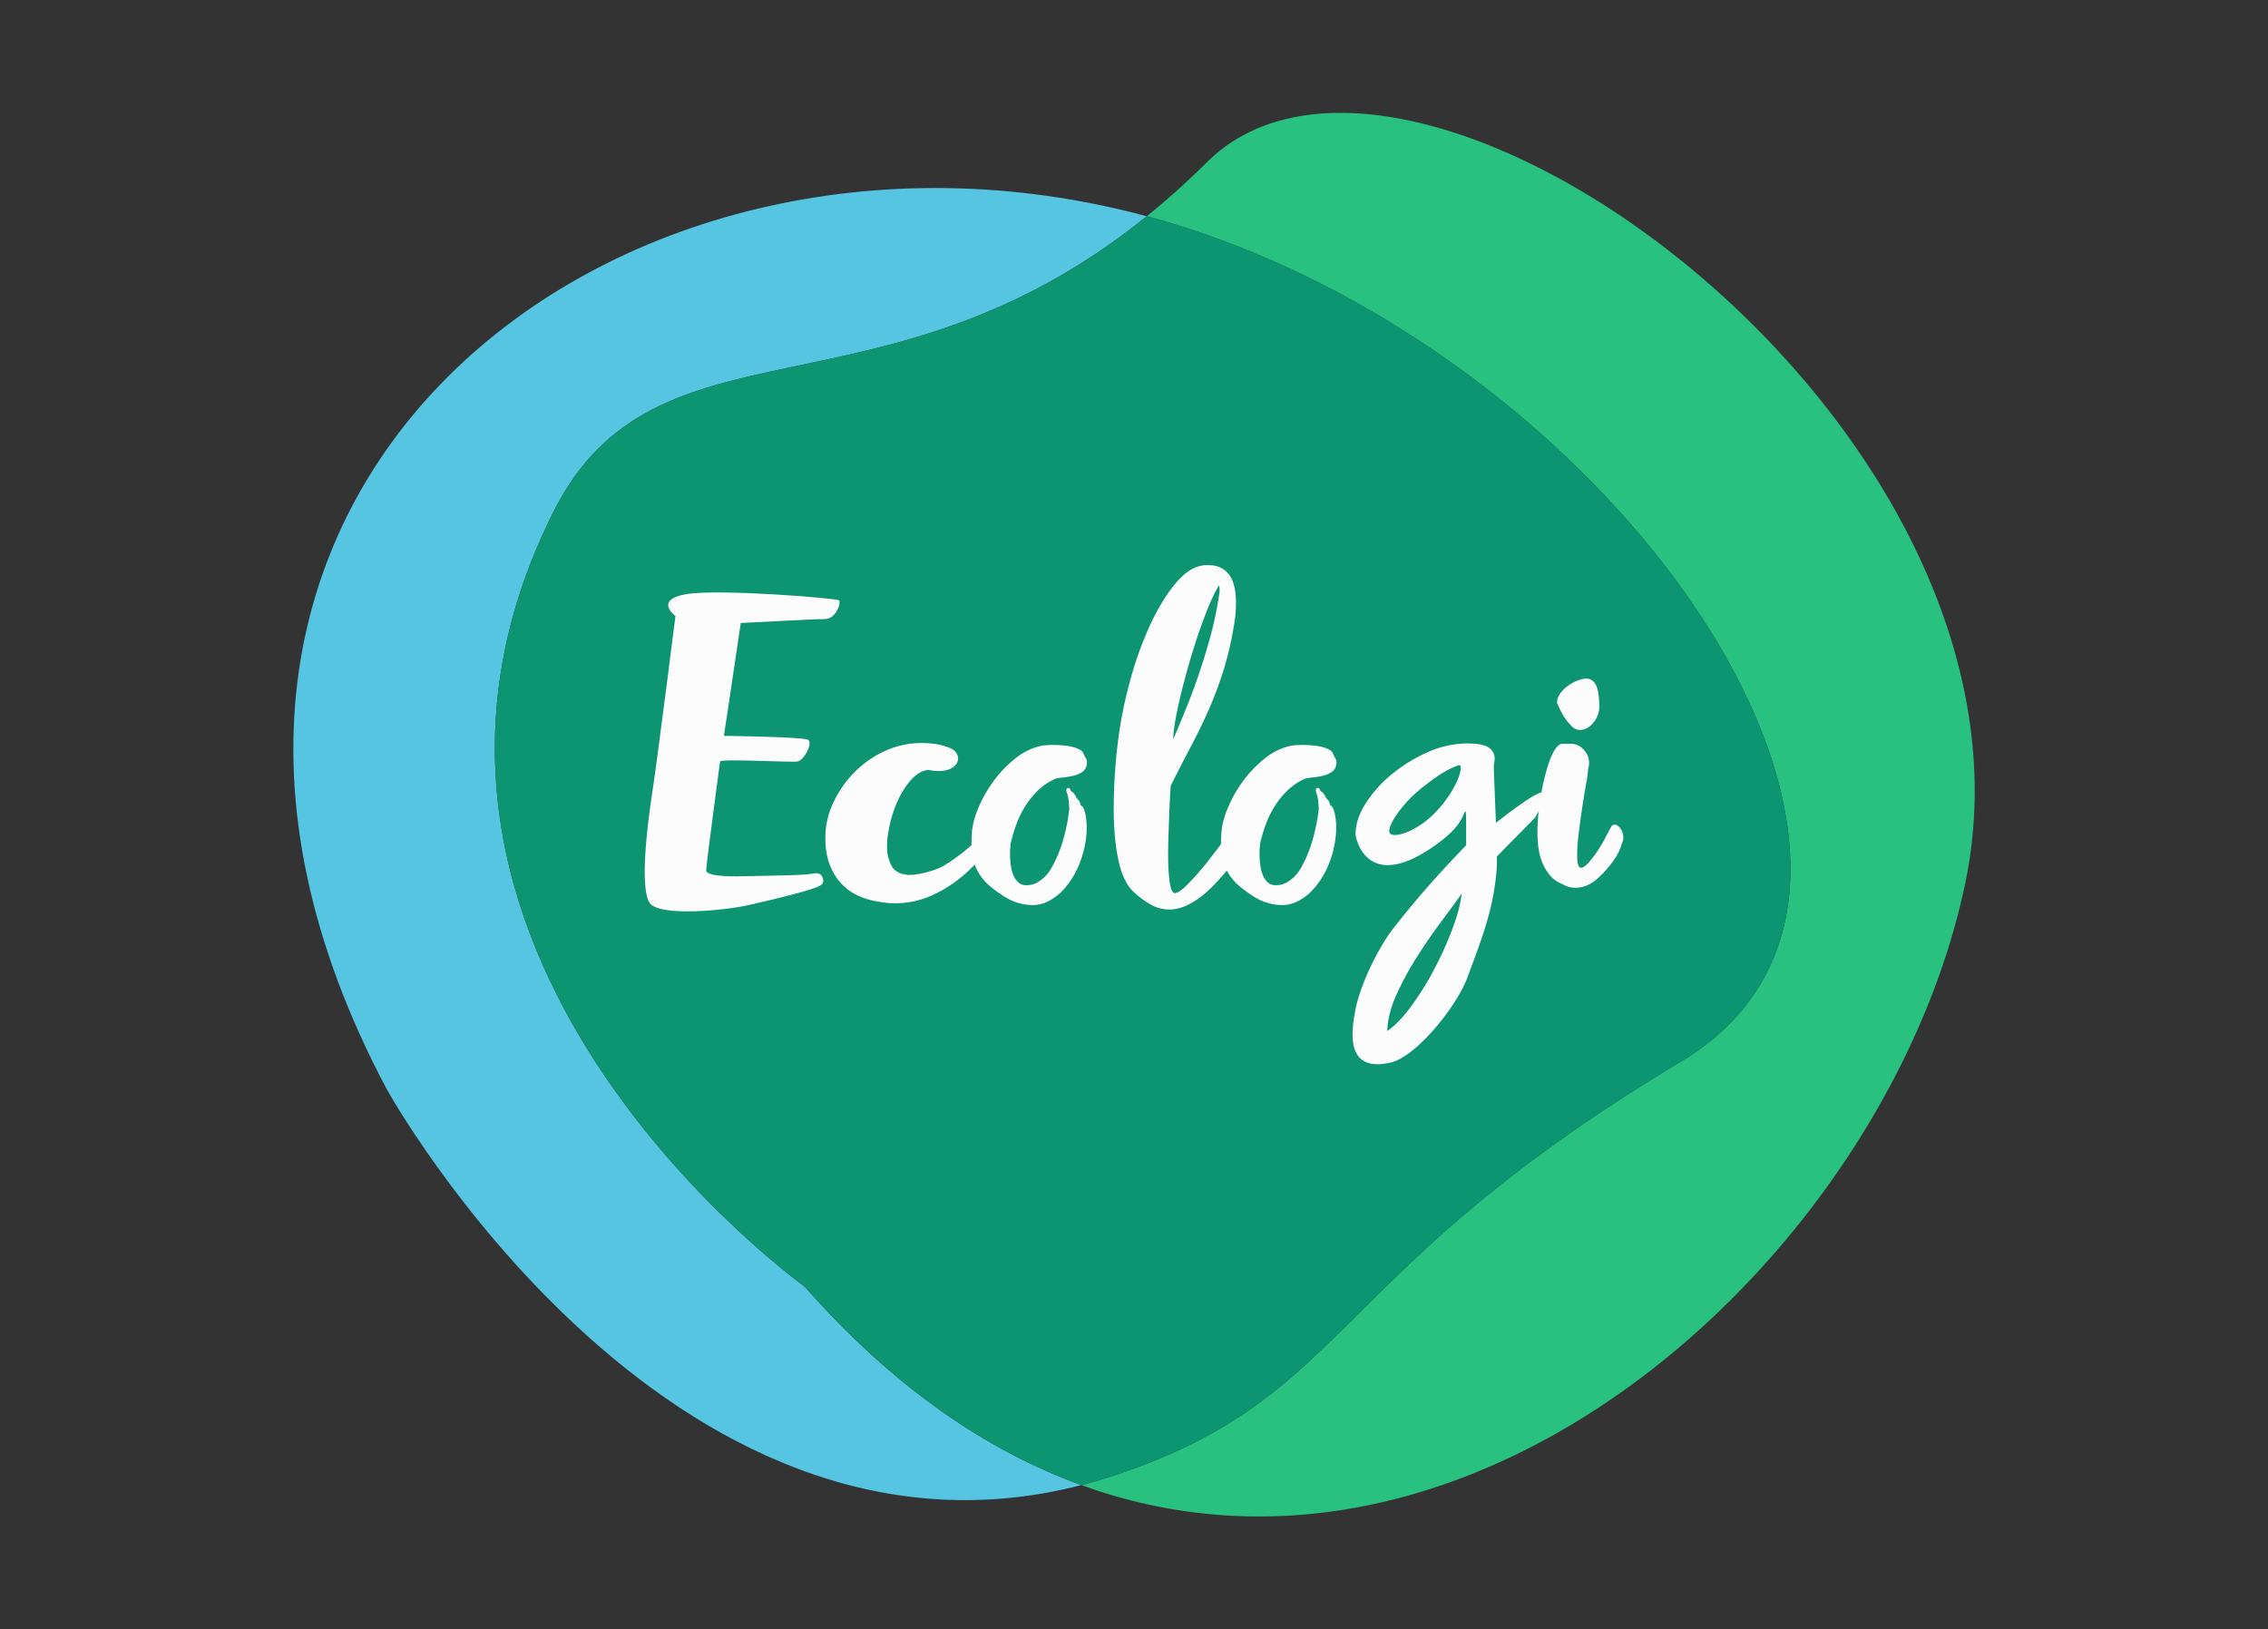
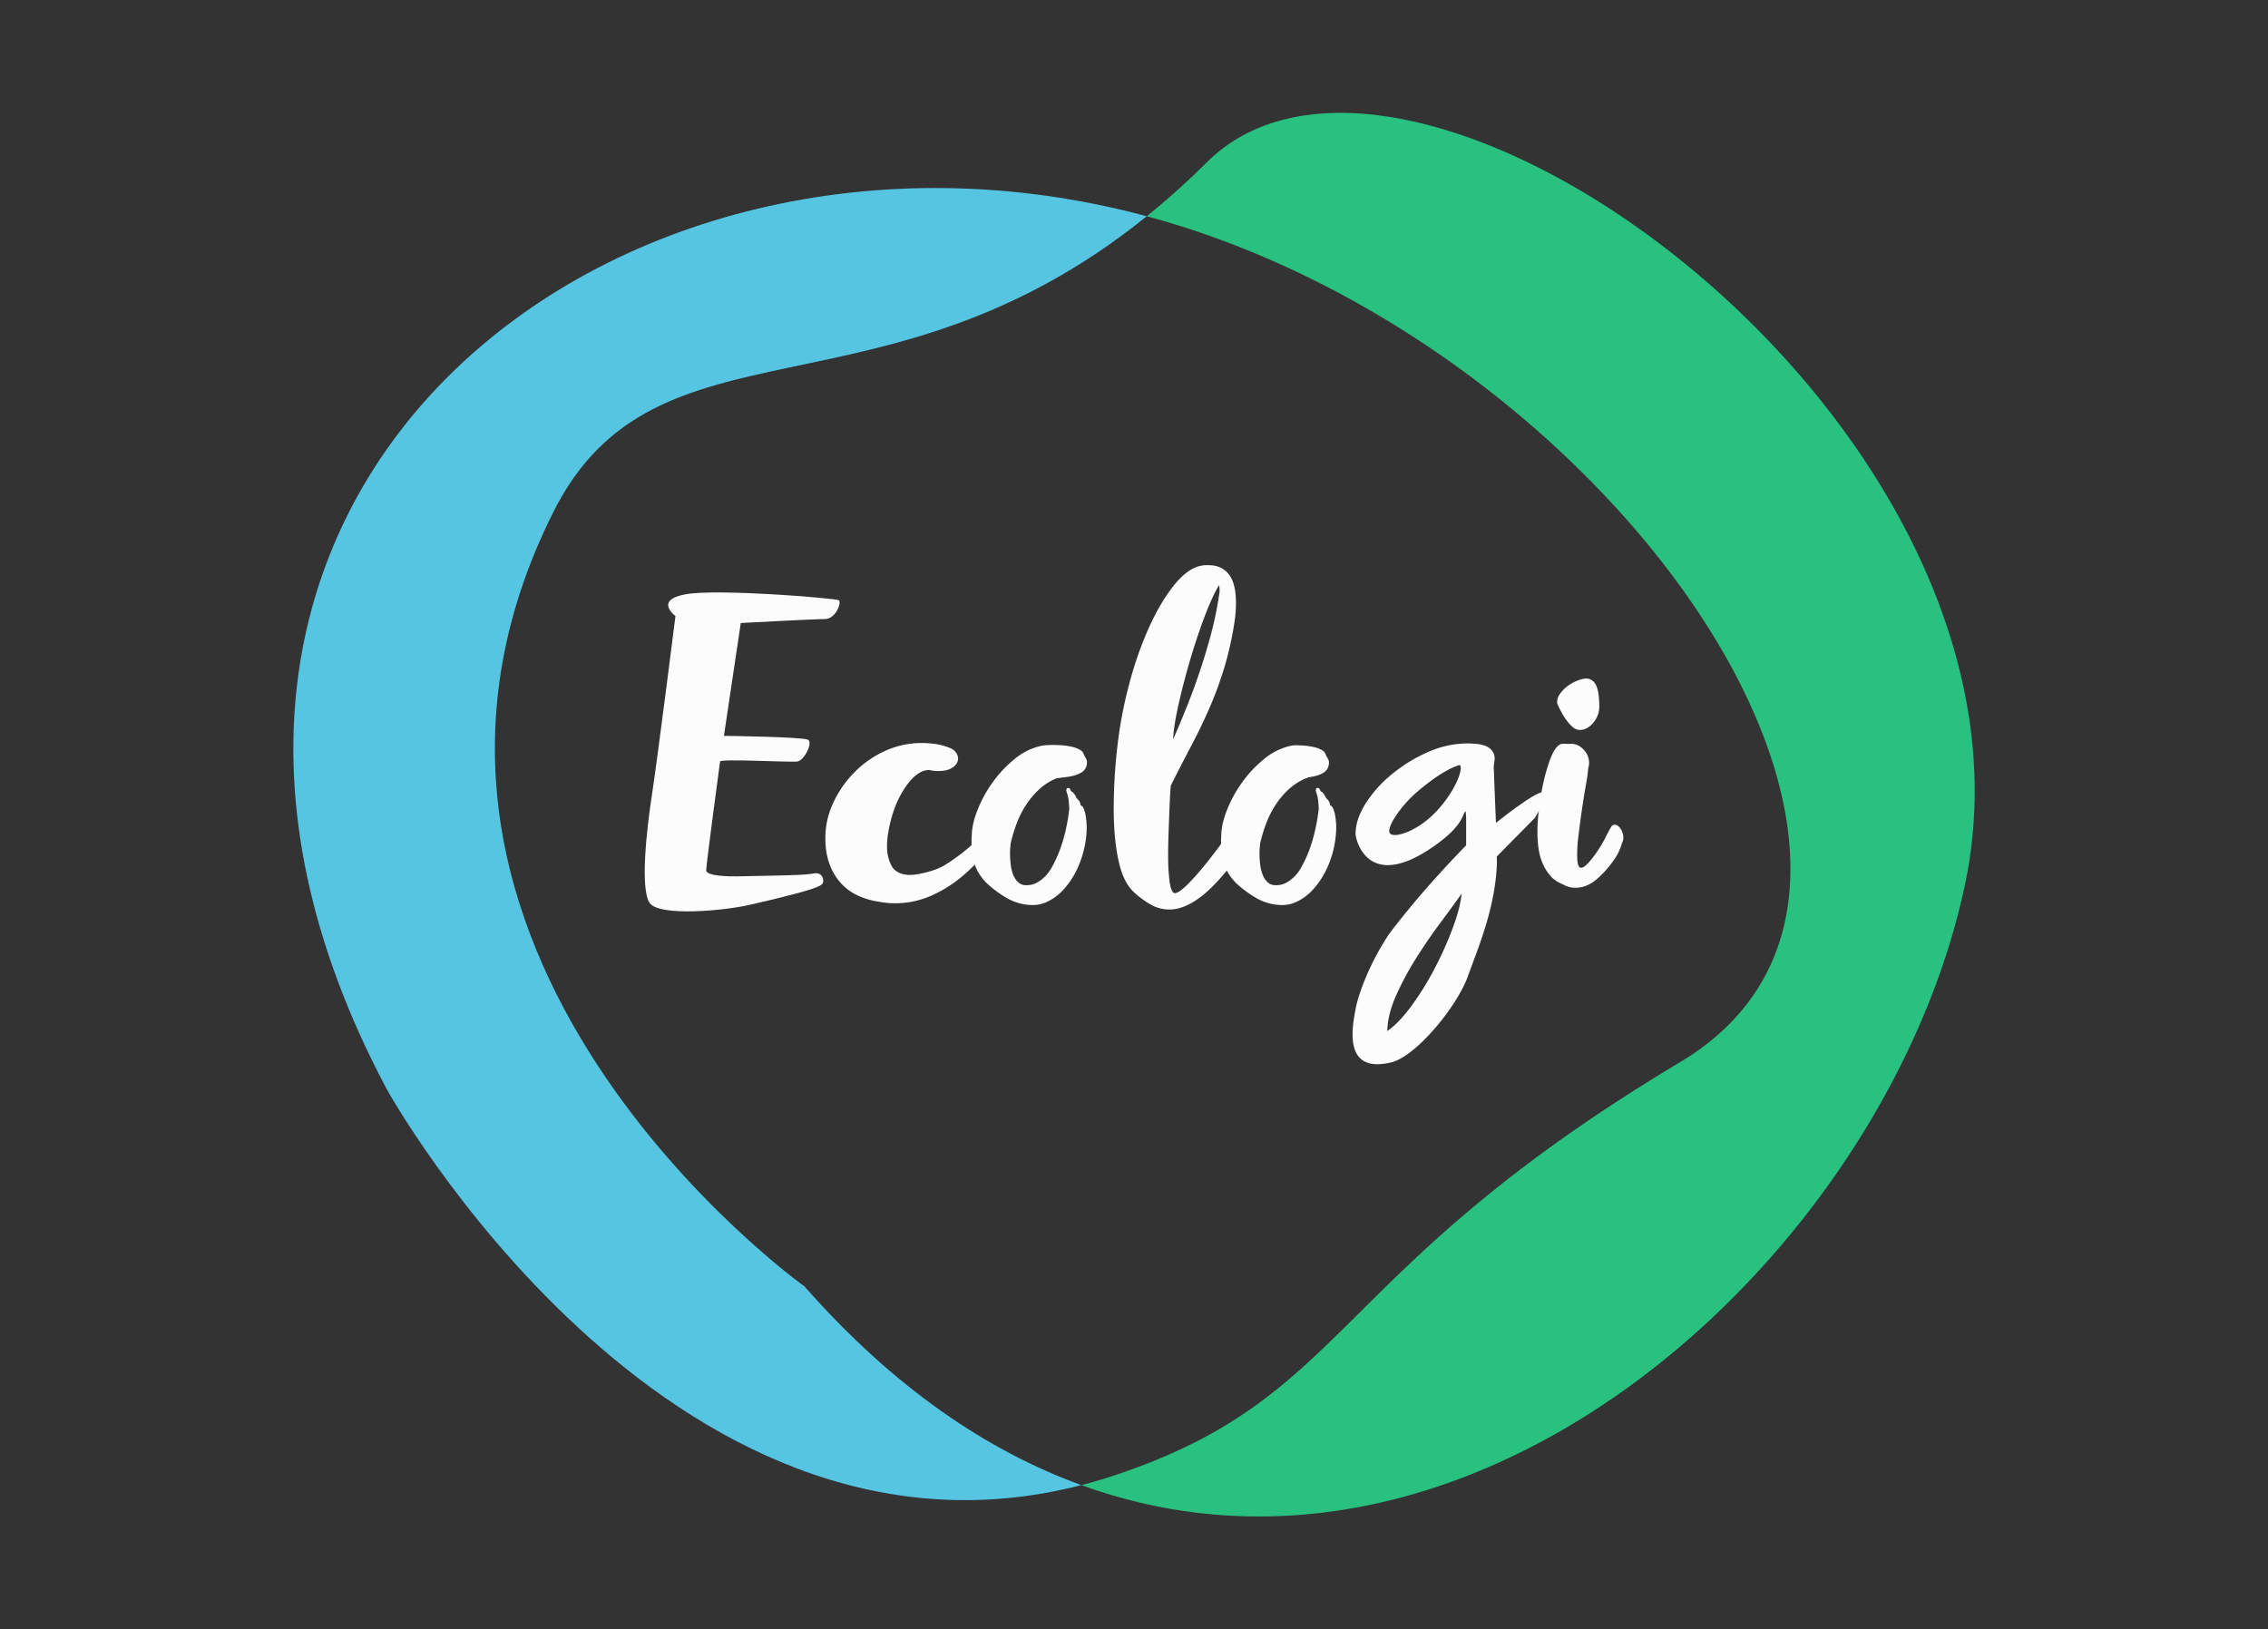
<svg xmlns="http://www.w3.org/2000/svg" viewBox="0 0 1670 1200">
  <rect x="0" y="0" width="1670" height="1200" fill="#333333" stroke="none" />
  <defs>
    <style>.cls-1{isolation:isolate;}.cls-2{fill:#55c5e2;}.cls-2,.cls-3,.cls-4{mix-blend-mode:multiply;}.cls-3{fill:#28c180;}.cls-4{fill:#0d9571;}.cls-5{fill:#fcfcfc;}</style>
  </defs>
  <g class="cls-1">
    <g id="Layer_3" data-name="Layer 3">
      <path class="cls-2" d="M592.41,947.44S245.54,699.87,407.46,377.07c75.6-150.7,242.17-60.49,436.94-217.81C450.53,53.19,52.49,366.08,284.93,802.46c0,0,205.07,370.37,511.29,291.29C726.64,1068.51,657.56,1021.51,592.41,947.44Z" />
      <path class="cls-3" d="M888.61,119.55a581.75,581.75,0,0,1-44.21,39.71q18.79,5.07,37.55,11.4c326.56,110.54,569.8,483.16,355.37,611.46-259.54,155.28-242.13,245.67-415,303.9q-13.15,4.43-26.06,7.73c292.43,106.06,593.84-172.36,650.73-442.81C1517.37,316.15,1041-31.7,888.61,119.55Z" />
-       <path class="cls-4" d="M1237.32,782.12C1451.75,653.82,1208.51,281.2,882,170.66q-18.75-6.34-37.55-11.4C649.63,316.58,483.06,226.37,407.46,377.07c-161.92,322.8,185,570.37,185,570.37,65.15,74.07,134.23,121.07,203.81,146.31q12.91-3.33,26.06-7.73C995.19,1027.79,977.78,937.4,1237.32,782.12Z" />
      <path class="cls-5" d="M749.87,586.58c-.25,1.23-1,6.86-1.45,8.09a283,283,0,0,1-18.94,28.5,135.16,135.16,0,0,1-21.1,22.34A95.5,95.5,0,0,1,684.93,660a65.52,65.52,0,0,1-26,5.24,61.69,61.69,0,0,1-11.54-1.1A58.49,58.49,0,0,1,632.62,660,39.47,39.47,0,0,1,620,651.3a42.33,42.33,0,0,1-8.84-14q-3.42-8.46-3.42-20.23a60.71,60.71,0,0,1,5.77-25.74A79.14,79.14,0,0,1,629,568.92a75.39,75.39,0,0,1,22.55-15.81,64.47,64.47,0,0,1,27.24-5.89,72.62,72.62,0,0,1,8.84.56,43.45,43.45,0,0,1,8.83,2c3.37,1,5.71,2.27,7,3.86a7.73,7.73,0,0,1,2,5q0,3.68-3.79,6.43t-10.28,2.76a28.86,28.86,0,0,1-5.41-.37,1.42,1.42,0,0,1-.9-.18,1.41,1.41,0,0,0-.9-.19q-8.31,0-16.42,11.09t-12.08,27c-.72,3-1.33,6-1.81,9.05a58.79,58.79,0,0,0-.72,9.06,29.75,29.75,0,0,0,3.25,14.22q3.24,6.1,12.27,6.84h1.8c5.53,0,18.58-3.07,25-7.09a142.84,142.84,0,0,0,35.72-31.34c8.28-10,5.93-21.39,10.74-29.24a1.43,1.43,0,0,1,1.08-.37c1,0,2.89,3.19,2.89,3.68.23.49,2.92,5.8,3,6A1.14,1.14,0,0,0,749.87,586.58Z" />
      <path class="cls-5" d="M862.09,578.56c-.21,2.06-.42,5.05-.61,9s-.38,8.33-.56,13.26-.38,10.11-.56,15.5-.25,10.62-.22,15.67a145.19,145.19,0,0,0,1,16.69c.58,4.7,1.55,7.62,2.89,8.76a1.32,1.32,0,0,0,1,.34c2,0,5.19-2.21,9.6-6.6a197,197,0,0,0,14.85-17q8.25-10.38,17.14-23c5.93-8.41,12.38,9.17,11.06,10.78q-17.46,25.24-31,36.52t-25.54,11.35a27.56,27.56,0,0,1-13.34-3.36,65.39,65.39,0,0,1-13-9.56q-7.71-7.18-11.15-22.83t-3.59-37a402.52,402.52,0,0,1,2.65-46.84,313.87,313.87,0,0,1,8.65-46,268.38,268.38,0,0,1,14.67-42.1q8.52-18.81,18.57-31.28t20-14.24a15.26,15.26,0,0,1,2.83-.36h2.5q9.3-.06,14.68,6.45t5.48,21a96.07,96.07,0,0,1-.9,13.08,245.32,245.32,0,0,1-7.57,34.48,274.6,274.6,0,0,1-10.77,29.51q-6.06,14-13.44,28T862.09,578.56ZM897.62,431q-4.93,8-10.65,23.14t-10.75,32.26q-5,17.07-8.57,33.1t-3.82,25q5.89-13.47,11-26.41t9.46-26.22q4.39-13.29,8-27.08a271.41,271.41,0,0,0,5.77-29.3,30.34,30.34,0,0,0-.19-3.1C897.67,431.2,897.62,430.75,897.62,431Z" />
      <path class="cls-5" d="M777.56,573.35A43.83,43.83,0,0,0,765,581.49,60.74,60.74,0,0,0,755.4,593a69.34,69.34,0,0,0-6.84,13.64,111.73,111.73,0,0,0-4.34,14.32c-.12.93-.23,2.13-.35,3.59s-.16,3-.15,4.65a67.61,67.61,0,0,0,.52,7.71,29.28,29.28,0,0,0,1.82,7.36,14.77,14.77,0,0,0,3.65,5.5,8.37,8.37,0,0,0,6,2.15,16,16,0,0,0,6.19-1.09,20.48,20.48,0,0,0,4.7-2.83,25,25,0,0,0,5.33-5.3,42.45,42.45,0,0,0,3.84-6.34,98.17,98.17,0,0,0,7.54-19.42,141,141,0,0,0,4-20.81,59.45,59.45,0,0,0-.42-6.48,23.84,23.84,0,0,0-1.52-6.3,3.47,3.47,0,0,0-.1-.71,2.37,2.37,0,0,1-.1-.7,1,1,0,0,1,.18-.7c0-.58.36-.88,1.1-.88a2.55,2.55,0,0,1,1.12.17l1.31,2.44c.62,0,1.36.64,2.23,1.92a9.8,9.8,0,0,1,1.51,2.79,22.38,22.38,0,0,1,1.67,1.75,5.7,5.7,0,0,1,1.13,2.27,1,1,0,0,1,.19.7,1,1,0,0,0,.19.7,4.3,4.3,0,0,1,2.15,2.44,21,21,0,0,1,1.33,4.46,47.13,47.13,0,0,1,.68,5c.14,1.64.21,3,.22,4a70.9,70.9,0,0,1-1.83,15.79A73.6,73.6,0,0,1,792.68,641a60.5,60.5,0,0,1-9.62,14.18,37.9,37.9,0,0,1-13.35,9.55,24.44,24.44,0,0,1-9.42,1.81,36.12,36.12,0,0,1-10.94-1.68,39,39,0,0,1-10-4.67,87.73,87.73,0,0,1-10.79-7.91,39.72,39.72,0,0,1-7.37-8.46,34.86,34.86,0,0,1-4.33-9.88,48.59,48.59,0,0,1-1.48-12.18l0-2.81a21.91,21.91,0,0,1,.16-2.8q-.06-8.59,4.12-19.32a94,94,0,0,1,11.23-20.59A87.05,87.05,0,0,1,747.1,559a46.07,46.07,0,0,1,19-9.59,21,21,0,0,1,3.7-.55q2.4-.2,5.55-.21c2.22,0,4.6.09,7.13.3a49.26,49.26,0,0,1,7,1.1,21.44,21.44,0,0,1,5.57,2.07,5.63,5.63,0,0,1,2.89,3.22,24.26,24.26,0,0,0,1.69,3.24,5.23,5.23,0,0,1,.76,2.89,10.53,10.53,0,0,1-.53,3.16,8.53,8.53,0,0,1-3.58,4.32,20.63,20.63,0,0,1-5.72,2.31,47.86,47.86,0,0,1-6.65,1.18C781.65,572.68,779.53,573,777.56,573.35Z" />
-       <path class="cls-5" d="M961.26,573.35a43.83,43.83,0,0,0-12.53,8.14A60.74,60.74,0,0,0,939.1,593a69.34,69.34,0,0,0-6.84,13.64,113.35,113.35,0,0,0-4.34,14.32c-.12.93-.23,2.13-.34,3.59s-.17,3-.16,4.65a67.61,67.61,0,0,0,.52,7.71,29.28,29.28,0,0,0,1.82,7.36,14.77,14.77,0,0,0,3.65,5.5,8.37,8.37,0,0,0,6,2.15,16,16,0,0,0,6.19-1.09,20.48,20.48,0,0,0,4.7-2.83,24.81,24.81,0,0,0,5.33-5.3,40.84,40.84,0,0,0,3.84-6.34A98.17,98.17,0,0,0,967,616.89a141,141,0,0,0,4-20.81,59.45,59.45,0,0,0-.42-6.48,23.84,23.84,0,0,0-1.52-6.3,3.47,3.47,0,0,0-.1-.71,2.37,2.37,0,0,1-.1-.7,1,1,0,0,1,.18-.7c0-.58.36-.88,1.1-.88a2.55,2.55,0,0,1,1.12.17l1.31,2.44c.62,0,1.36.64,2.24,1.92a10,10,0,0,1,1.5,2.79c.62.59,1.18,1.17,1.68,1.75a5.82,5.82,0,0,1,1.12,2.27,1,1,0,0,1,.19.7,1,1,0,0,0,.19.7,4.27,4.27,0,0,1,2.15,2.44A21,21,0,0,1,983,600a47.13,47.13,0,0,1,.68,5c.14,1.64.21,3,.22,4a70.9,70.9,0,0,1-1.83,15.79A73.09,73.09,0,0,1,976.38,641a60.19,60.19,0,0,1-9.62,14.18,37.9,37.9,0,0,1-13.35,9.55,24.44,24.44,0,0,1-9.42,1.81,36.12,36.12,0,0,1-10.94-1.68,39,39,0,0,1-10-4.67,87.73,87.73,0,0,1-10.79-7.91,39.72,39.72,0,0,1-7.37-8.46,34.86,34.86,0,0,1-4.33-9.88,48.59,48.59,0,0,1-1.48-12.18l0-2.81a21.91,21.91,0,0,1,.16-2.8q-.06-8.59,4.12-19.32a94,94,0,0,1,11.23-20.59A87.05,87.05,0,0,1,930.8,559a46.07,46.07,0,0,1,19-9.59,21,21,0,0,1,3.7-.55q2.4-.2,5.55-.21c2.22,0,4.6.09,7.13.3a49.26,49.26,0,0,1,7,1.1,21.44,21.44,0,0,1,5.57,2.07,5.63,5.63,0,0,1,2.89,3.22,24.26,24.26,0,0,0,1.69,3.24,5.15,5.15,0,0,1,.76,2.89,10.53,10.53,0,0,1-.53,3.16,8.48,8.48,0,0,1-3.58,4.32,20.63,20.63,0,0,1-5.72,2.31,47.86,47.86,0,0,1-6.65,1.18Q964.22,572.8,961.26,573.35Z" />
+       <path class="cls-5" d="M961.26,573.35a43.83,43.83,0,0,0-12.53,8.14A60.74,60.74,0,0,0,939.1,593a69.34,69.34,0,0,0-6.84,13.64,113.35,113.35,0,0,0-4.34,14.32c-.12.93-.23,2.13-.34,3.59s-.17,3-.16,4.65a67.61,67.61,0,0,0,.52,7.71,29.28,29.28,0,0,0,1.82,7.36,14.77,14.77,0,0,0,3.65,5.5,8.37,8.37,0,0,0,6,2.15,16,16,0,0,0,6.19-1.09,20.48,20.48,0,0,0,4.7-2.83,24.81,24.81,0,0,0,5.33-5.3,40.84,40.84,0,0,0,3.84-6.34A98.17,98.17,0,0,0,967,616.89a141,141,0,0,0,4-20.81,59.45,59.45,0,0,0-.42-6.48,23.84,23.84,0,0,0-1.52-6.3,3.47,3.47,0,0,0-.1-.71,2.37,2.37,0,0,1-.1-.7,1,1,0,0,1,.18-.7c0-.58.36-.88,1.1-.88a2.55,2.55,0,0,1,1.12.17l1.31,2.44c.62,0,1.36.64,2.24,1.92a10,10,0,0,1,1.5,2.79c.62.59,1.18,1.17,1.68,1.75a5.82,5.82,0,0,1,1.12,2.27,1,1,0,0,1,.19.7,1,1,0,0,0,.19.7,4.27,4.27,0,0,1,2.15,2.44A21,21,0,0,1,983,600a47.13,47.13,0,0,1,.68,5c.14,1.64.21,3,.22,4a70.9,70.9,0,0,1-1.83,15.79A73.09,73.09,0,0,1,976.38,641a60.19,60.19,0,0,1-9.62,14.18,37.9,37.9,0,0,1-13.35,9.55,24.44,24.44,0,0,1-9.42,1.81,36.12,36.12,0,0,1-10.94-1.68,39,39,0,0,1-10-4.67,87.73,87.73,0,0,1-10.79-7.91,39.72,39.72,0,0,1-7.37-8.46,34.86,34.86,0,0,1-4.33-9.88,48.59,48.59,0,0,1-1.48-12.18l0-2.81a21.91,21.91,0,0,1,.16-2.8q-.06-8.59,4.12-19.32a94,94,0,0,1,11.23-20.59A87.05,87.05,0,0,1,930.8,559a46.07,46.07,0,0,1,19-9.59,21,21,0,0,1,3.7-.55c2.22,0,4.6.09,7.13.3a49.26,49.26,0,0,1,7,1.1,21.44,21.44,0,0,1,5.57,2.07,5.63,5.63,0,0,1,2.89,3.22,24.26,24.26,0,0,0,1.69,3.24,5.15,5.15,0,0,1,.76,2.89,10.53,10.53,0,0,1-.53,3.16,8.48,8.48,0,0,1-3.58,4.32,20.63,20.63,0,0,1-5.72,2.31,47.86,47.86,0,0,1-6.65,1.18Q964.22,572.8,961.26,573.35Z" />
      <path class="cls-5" d="M1101.58,606.88c-.22-3.55-1.67-40.7-1.67-42a16.37,16.37,0,0,1,.34-3.33,17.11,17.11,0,0,0,.33-3.34,9.66,9.66,0,0,0-2.33-5.84,12,12,0,0,0-4.84-3.17,26.12,26.12,0,0,0-6.18-1.33c-2.22-.22-4.45-.34-6.67-.34A71.9,71.9,0,0,0,1051.2,554a112.6,112.6,0,0,0-26.52,16.35,91.11,91.11,0,0,0-19.19,21.52q-7.34,11.68-7.34,22.35c0,3.79,9.09,45.3,61.26,6.42,19.15-14.27,17.37-22,19.82-23.11.22,3.11.33,3.57.33,6.68v18.35c-4.45,4.67-31.81,32.34-56.6,65.14-11.36,16.71-21.87,40.1-24.78,55.4-2.88,15.1-8.65,47.65,26.17,39.35,18.29-4.36,48.18-40.8,56.24-62.8,8.83-24.11,20.32-51.26,21.66-83.74ZM1057.22,598c-13.52,14.17-30,19.33-33.53,16-3.77-3.47,7.58-20.55,20.41-31.35,18.57-15.64,27.41-18.08,30.3-19.2C1078.36,563.78,1072.53,582,1057.22,598Zm12.5,85.41a258.74,258.74,0,0,1-13.35,29.86,212.72,212.72,0,0,1-17.18,27.7q-9.35,12.68-17.68,18.35.33-12.36,6.5-26.19a217.48,217.48,0,0,1,14.68-27.36q8.52-13.51,17.69-25.86t15.84-21.69Q1075.23,668.61,1069.72,683.45Z" />
      <path class="cls-5" d="M1169.45,565.8a107.16,107.16,0,0,1-1.61,11.71q-1.5,8.44-3,18.69t-2.66,20.12a101.74,101.74,0,0,0-.81,16c.15,3.15.64,5.18,1.47,6.11a1.8,1.8,0,0,0,1.5.65c1.56-.08,3.67-1.69,6.35-4.86a91.35,91.35,0,0,0,11.25-17c1.75-3.62,3.86-7.17,4.21-7.92a3.27,3.27,0,0,1,2.54-1.94q2.34-.12,4.38,2.69a11.6,11.6,0,0,1,2.23,6.43,8,8,0,0,1-1,4.41,36.66,36.66,0,0,1-5.3,11.53,74.74,74.74,0,0,1-13.16,15q-7,6-14.63,6.36a20.74,20.74,0,0,1-4-.16,18.93,18.93,0,0,1-4.31-1.24q-2.1-1-5.4-2.64a21.52,21.52,0,0,1-6.57-5.49,35.82,35.82,0,0,1-5.78-10.25q-2.52-6.42-3-16.94a121.8,121.8,0,0,1,.7-18.2,197.17,197.17,0,0,1,3.22-20.7,136.45,136.45,0,0,1,5.09-18.25q3-8.13,6.35-10.85a4.91,4.91,0,0,1,3.45-1.26,19.18,19.18,0,0,1,2.49,0,19.71,19.71,0,0,0,2.79,0,12.09,12.09,0,0,1,9.42,3.89,13.84,13.84,0,0,1,4.41,9.23A12.46,12.46,0,0,1,1169.45,565.8Z" />
      <path class="cls-5" d="M1177.6,519a18.47,18.47,0,0,1-4,12.77q-4.36,5.55-9.94,5.83-3.41.17-6.5-2.92a39.12,39.12,0,0,1-5.46-6.77,76.86,76.86,0,0,1-5.14-10,10.92,10.92,0,0,1,2.27-7.16,26,26,0,0,1,5.92-5.82,29.61,29.61,0,0,1,7.1-3.79,21,21,0,0,1,5.51-1.41,7.71,7.71,0,0,1,7,3.46q2.65,3.67,3.14,13.18Z" />
      <path class="cls-5" d="M1085.65,619.18s27.7-24.06,44.47-33.53,0,16.76,0,16.76l-51,51.76Z" />
      <path class="cls-5" d="M497.37,453.7s-16-11.66,7.29-16,110.81,2.91,113,4.37-2.18,13.85-10.2,13.85-62,2.92-62,2.92l-12.4,83.1s58.32.73,62,2.91-2.92,15.31-8,16-56.86-2.19-56.86,0c0,0-10.21,75.81-10.21,80.19s18.23,4.46,22.6,4.37c35-.73,49.57-.73,56.86-2.18,6.39-1.28,8,5.83,5.83,8s-12.39,5.84-53.94,15.31c-17.3,4-65.61,8.75-72.9-1.46s-2.17-55.12,1.46-78.72C484.25,558,497.37,453.7,497.37,453.7Z" />
    </g>
  </g>
</svg>